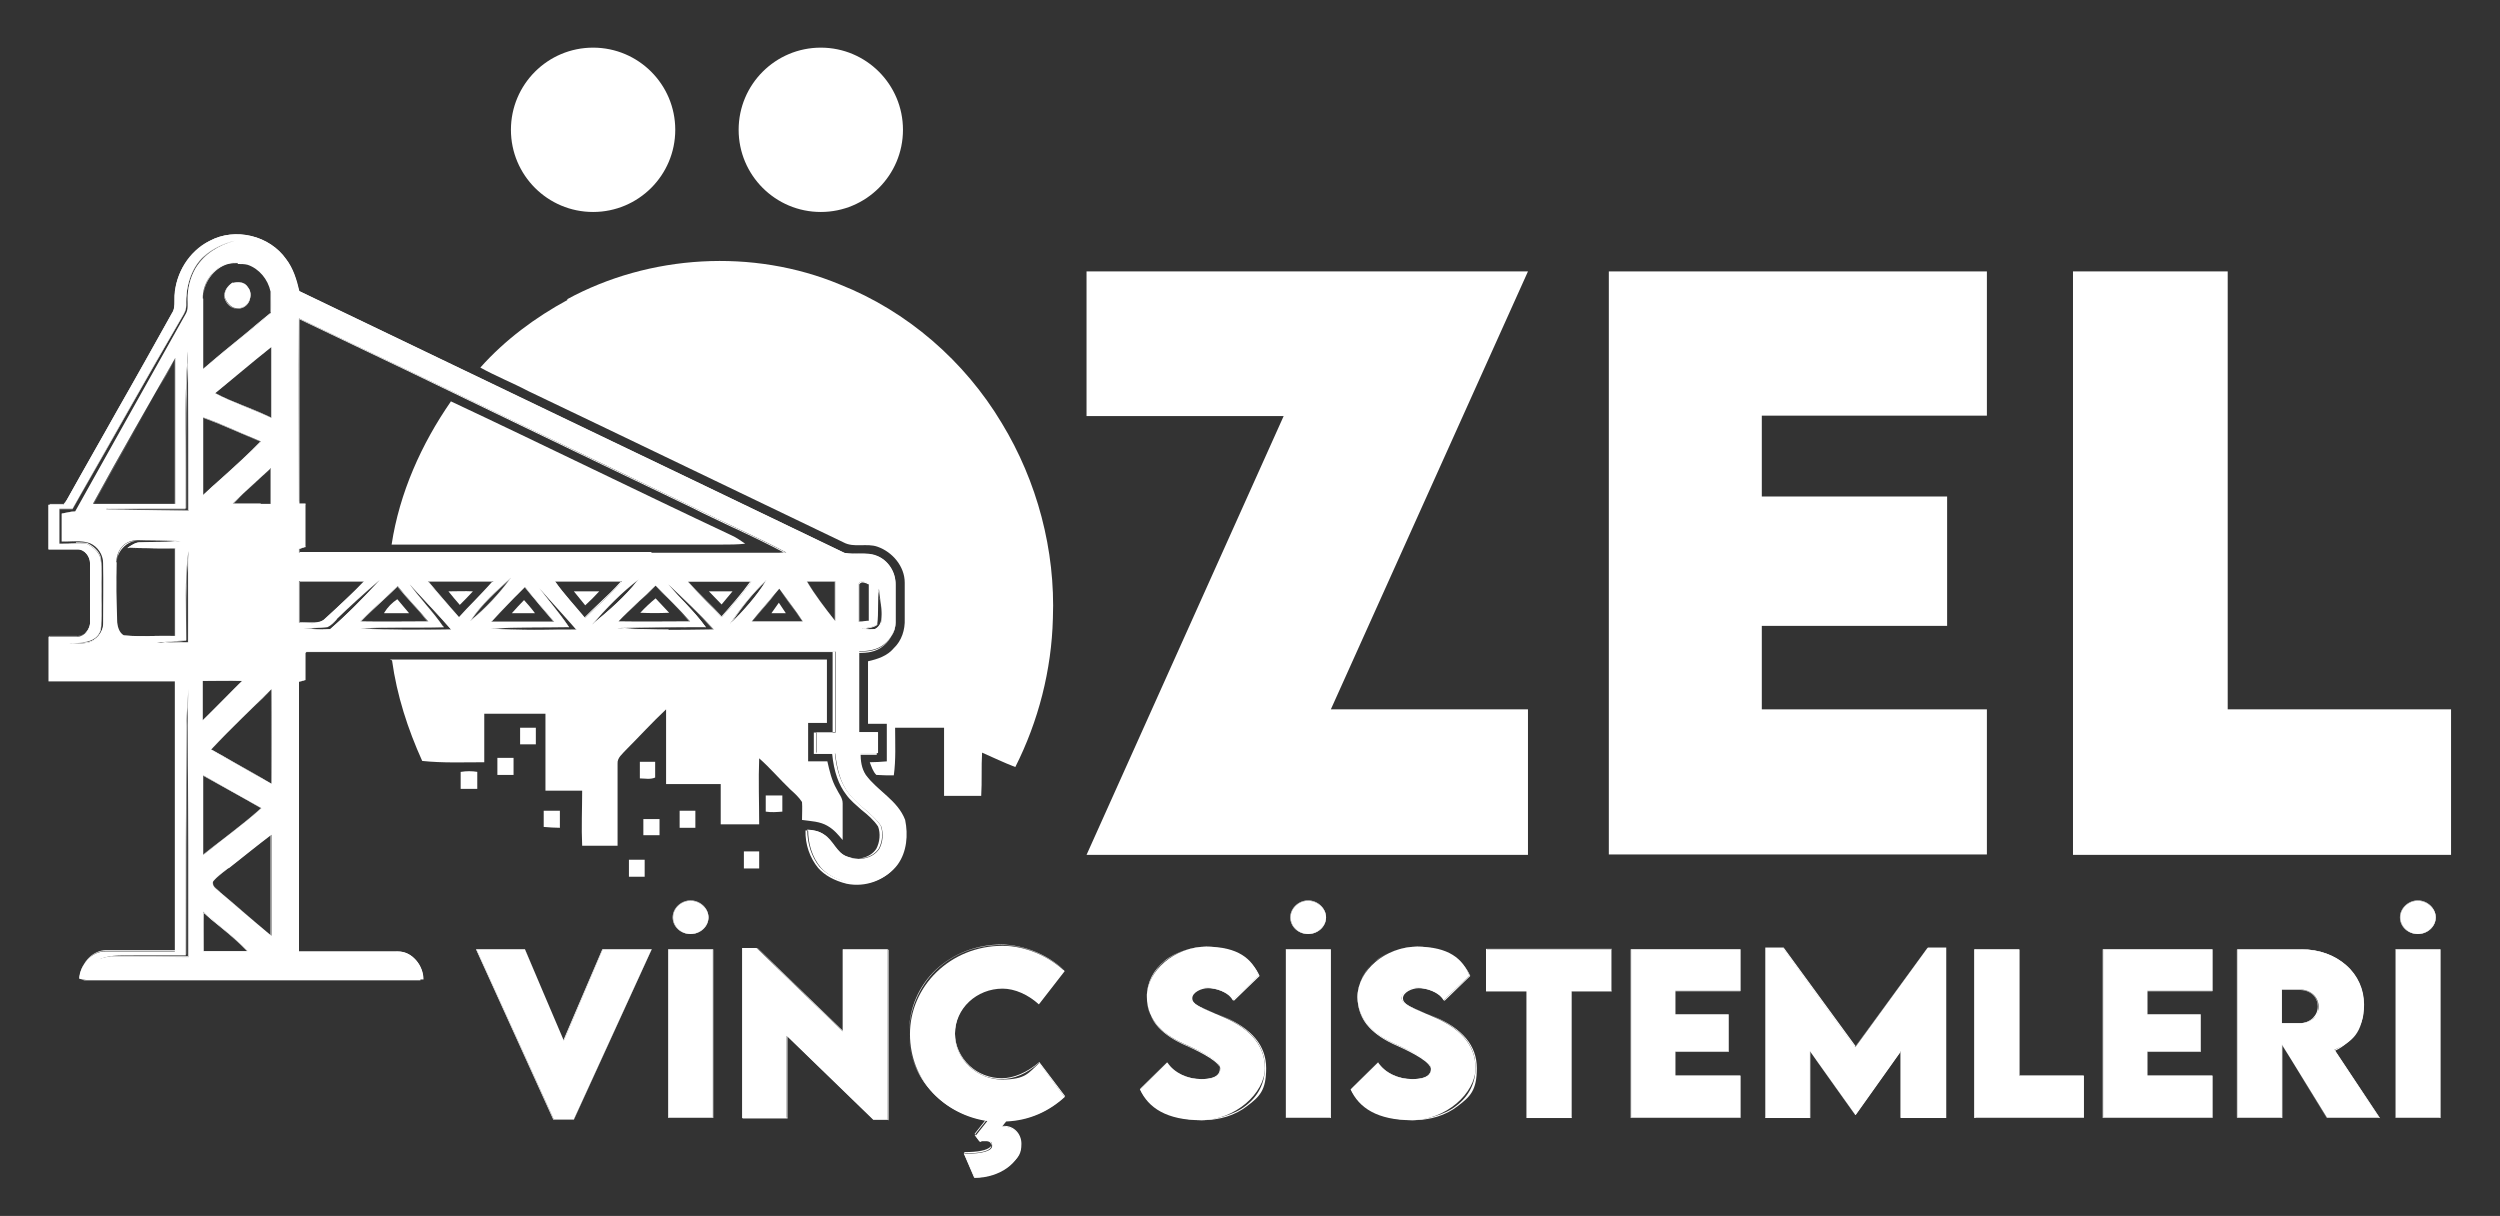
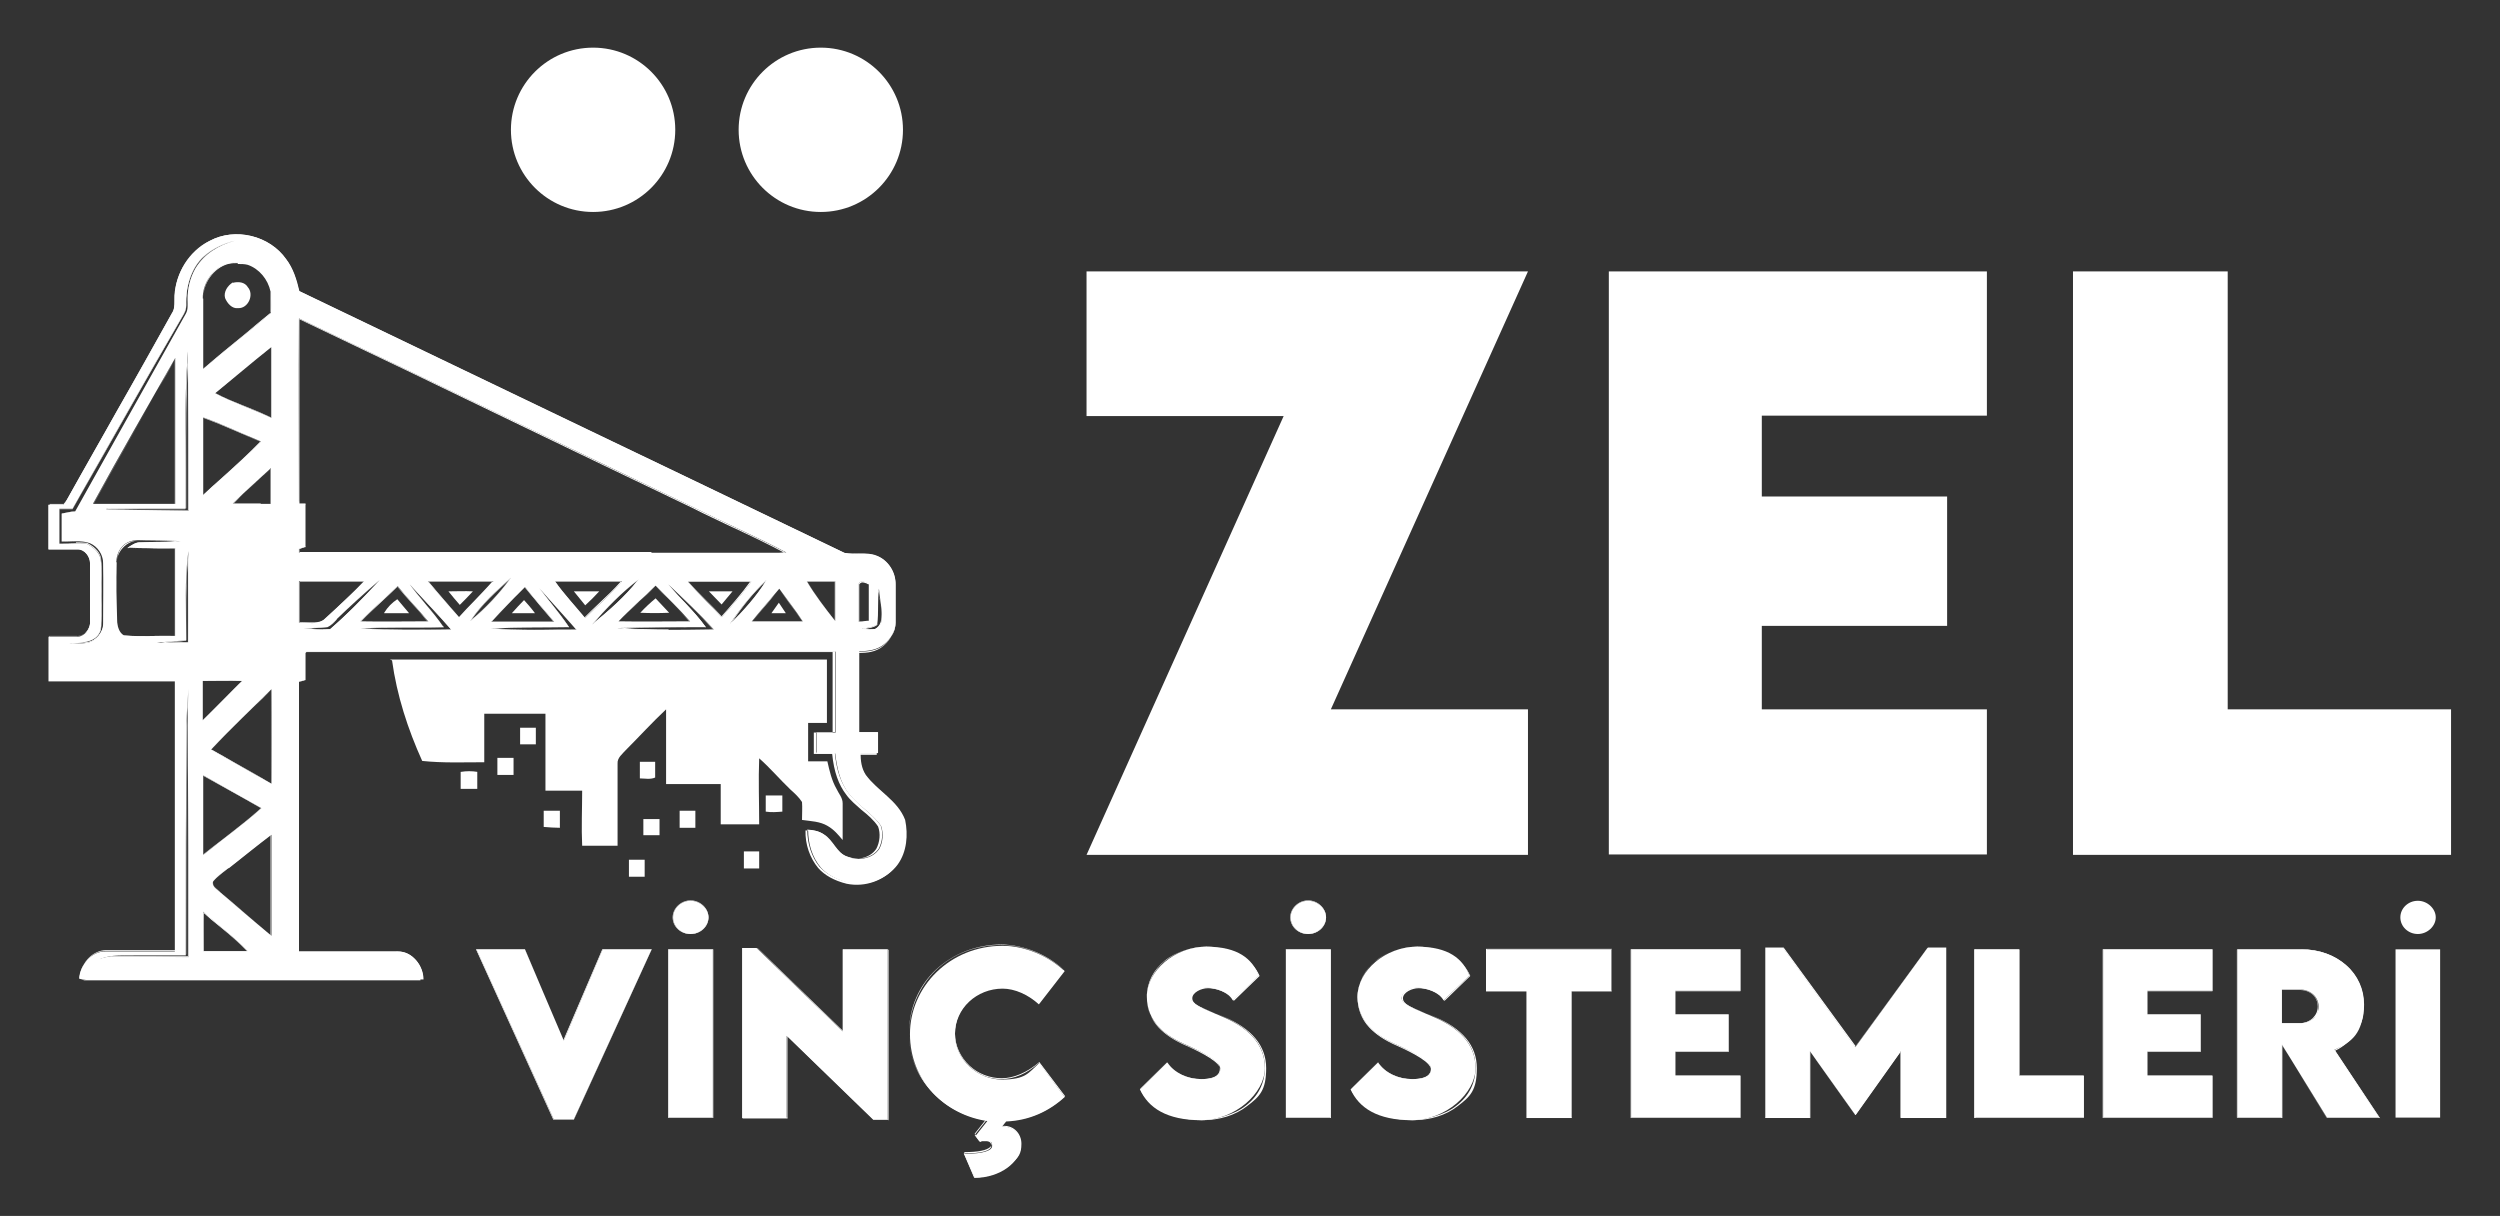
<svg xmlns="http://www.w3.org/2000/svg" version="1.1" viewBox="0 0 572 278.2">
  <rect x="0" y="0" width="572" height="278.2" fill="#333333" stroke="none" />
  <defs>
    <style>
      .cls-1 {
        fill: #fff;
      }
    </style>
  </defs>
  <g>
    <g id="Layer_1">
      <g>
        <g>
          <g>
            <path class="cls-1" d="M149.1,217.2l-17.8,38.9h-4.6l-17.7-38.9h11.1l8.9,20.9,8.9-20.9h11.2Z" />
            <path class="cls-1" d="M131.3,256.2h-4.7s-17.7-39-17.7-39h11.2s8.8,20.8,8.8,20.8l8.9-20.8h11.3,0c0,0-17.8,39-17.8,39ZM126.7,256.1h4.6l17.7-38.8h-11.1l-8.9,20.9h0c0-.1-8.9-20.9-8.9-20.9h-11l17.6,38.8Z" />
          </g>
          <g>
            <path class="cls-1" d="M152.9,217.2h10.2v38.5h-10.2v-38.5ZM154,209.9c0-2.1,1.8-3.8,4-3.8s4.1,1.8,4.1,3.8-1.9,3.8-4.1,3.8-4-1.7-4-3.8Z" />
            <path class="cls-1" d="M163.2,255.8h-10.3v-38.6h10.3v38.6ZM153,255.7h10.1v-38.4h-10.1v38.4ZM158,213.7c-2.3,0-4.1-1.7-4.1-3.8s1.9-3.9,4.1-3.9,4.1,1.8,4.1,3.9-1.8,3.8-4.1,3.8ZM158,206.1c-2.2,0-4,1.7-4,3.8s1.8,3.7,4,3.7,4-1.7,4-3.7-1.8-3.8-4-3.8Z" />
          </g>
          <g>
            <path class="cls-1" d="M203.1,217.2v39h-3.3l-19.8-19.2v18.8h-10.2v-38.9h3.3l19.7,19.1v-18.8h10.3Z" />
            <path class="cls-1" d="M203.2,256.2h-3.3s-19.7-19.1-19.7-19.1v18.8h-10.3v-39h3.4s19.7,19.1,19.7,19.1v-18.7h10.3v39.1ZM199.9,256.1h3.2v-38.9h-10.2v18.9h0c0,0-19.7-19.2-19.7-19.2h-3.2v38.8h10.1v-18.9h0c0,0,19.8,19.3,19.8,19.3Z" />
          </g>
          <g>
            <path class="cls-1" d="M230.2,256.6l-1,1.2c.2,0,.4,0,.6,0,2.2,0,3.8,1.8,3.8,4.1,0,4-4.8,7.6-10.6,7.6l-2.4-5.5c4.6,0,6.4-.8,6.4-1.8s-.2-1.1-1.5-1.1-.7,0-1.2.2l-1.1-1.4,2.7-3.4c-9.5-1.4-17.7-9-17.7-19.9s9.2-20.2,21.2-20.2c5,0,10.3,2.2,14.2,5.8l-5.9,7.6c-2.4-2.2-5.5-3.6-8.3-3.6-5.9,0-10.9,4.5-10.9,10.4s5.2,10.4,10.7,10.4,6.1-1.5,8.6-3.8l5.8,7.8c-3.5,3.2-8,5.4-13.5,5.6Z" />
            <path class="cls-1" d="M223.1,269.5h-.2s-2.4-5.6-2.4-5.6h0c0,0,.1,0,.2,0,3.9,0,5.3-.6,5.8-1.1.2-.2.3-.4.3-.7s-.1-1.1-1.5-1.1-.7,0-1.2.2h0s0,0,0,0l-1.1-1.5h0s2.7-3.4,2.7-3.4c-4.8-.7-9.2-3-12.4-6.4-3.5-3.7-5.3-8.3-5.3-13.5s2.2-10.6,6.1-14.4c4-3.8,9.3-5.8,15.1-5.8,5,0,10.3,2.3,14.3,5.8h0s0,0,0,0l-5.9,7.6h0c-2.4-2.3-5.6-3.6-8.3-3.6s-5.6,1.1-7.6,3c-2.1,1.9-3.2,4.6-3.2,7.4s1.2,5.4,3.3,7.4c2,1.9,4.7,2.9,7.4,2.9s5.8-1.3,8.6-3.7h0s5.9,7.8,5.9,7.8h0c-3.8,3.5-8.5,5.5-13.5,5.7l-.9,1.1c0,0,.1,0,.2,0,0,0,.2,0,.3,0,2.2,0,3.9,1.8,3.9,4.1s-.7,3.1-2.1,4.4c-2,2-5.2,3.2-8.4,3.2ZM223,269.4h0c3.2,0,6.4-1.2,8.4-3.2,1.3-1.3,2-2.8,2-4.4,0-2.3-1.7-4-3.8-4s-.2,0-.3,0c0,0-.2,0-.3,0h0l1.1-1.3h0c5-.2,9.6-2.2,13.4-5.6l-5.8-7.7c-2.8,2.5-5.7,3.7-8.6,3.7s-5.4-1.1-7.4-3c-2.1-2-3.3-4.6-3.3-7.5s1.1-5.5,3.2-7.5c2.1-1.9,4.8-3,7.7-3s5.9,1.3,8.3,3.5l5.8-7.5c-3.9-3.6-9.2-5.7-14.2-5.8-5.8,0-11.1,2.1-15.1,5.8-3.9,3.7-6.1,8.8-6.1,14.3s1.8,9.8,5.3,13.4c3.2,3.4,7.6,5.7,12.4,6.4h0s0,0,0,0l-2.7,3.4,1.1,1.4c.4-.1.8-.2,1.2-.2,1.4,0,1.6.9,1.6,1.1s-.1.5-.3.7c-.8.8-2.8,1.2-5.9,1.2s0,0-.1,0l2.3,5.4Z" />
          </g>
          <g>
            <path class="cls-1" d="M260.9,249.2l6.2-6.1c1.6,2.4,4.6,3.8,7.8,3.8s4.3-.8,4.3-2.4-3.9-3.7-7.7-5.4c-4.9-2.1-9.1-5.3-9.1-11.1s6.3-11.4,13.6-11.4,10.5,2.8,12,6.6l-5.9,5.7c-1.1-2-4.1-2.9-6-2.9s-3.6,1.1-3.6,2.4,2.7,2.3,6.9,4.1c6,2.5,10,6.2,10,11.9s-6.8,11.9-14.6,11.9-12.1-2.8-14-7.1Z" />
            <path class="cls-1" d="M275,256.3c-3.1,0-6.1-.7-8.7-1.9-2.6-1.3-4.4-3.1-5.4-5.1h0s0,0,0,0l6.2-6.1h0c1.6,2.4,4.6,3.8,7.8,3.8s4.3-.7,4.3-2.3-3.9-3.7-7.7-5.4c-2.8-1.2-4.9-2.6-6.4-4.2-1.8-1.9-2.7-4.3-2.7-7s1.5-6.1,4.1-8.2c2.6-2.1,6-3.2,9.6-3.2s5.5.6,7.7,1.9c2.1,1.2,3.6,2.8,4.4,4.7h0s0,0,0,0l-5.9,5.7h0c-1.2-2.2-4.3-2.9-5.9-2.9s-3.6,1-3.6,2.3,1.7,2,4.4,3.1c.7.3,1.6.6,2.5,1,6.8,2.8,10,6.8,10,11.9s-1.5,6.5-4.4,8.7c-2.7,2.1-6.3,3.2-10.2,3.2ZM261,249.2c.9,2,2.8,3.8,5.3,5.1,2.5,1.3,5.5,1.9,8.6,1.9s7.5-1.1,10.1-3.2c2.9-2.2,4.4-5.2,4.4-8.7,0-5.2-3.3-9-10-11.9-.9-.4-1.7-.7-2.5-1-2.8-1.1-4.5-1.7-4.5-3.1s1.6-2.4,3.7-2.4,4.7.8,6,2.9l5.8-5.6c-.8-1.9-2.2-3.5-4.3-4.7-2.2-1.2-4.8-1.9-7.6-1.9s-7,1.1-9.5,3.2c-2.6,2.1-4.1,5-4.1,8.2s.9,5,2.7,6.9c1.5,1.6,3.5,3,6.3,4.2,3.8,1.7,7.7,3.4,7.7,5.4s-2.3,2.4-4.3,2.4c-3.2,0-6.2-1.4-7.8-3.8l-6.1,6Z" />
          </g>
          <g>
            <path class="cls-1" d="M294.2,217.2h10.2v38.5h-10.2v-38.5ZM295.3,209.9c0-2.1,1.8-3.8,4-3.8s4.1,1.8,4.1,3.8-1.9,3.8-4.1,3.8-4-1.7-4-3.8Z" />
            <path class="cls-1" d="M304.5,255.8h-10.3v-38.6h10.3v38.6ZM294.2,255.7h10.1v-38.4h-10.1v38.4ZM299.3,213.7c-2.3,0-4.1-1.7-4.1-3.8s1.9-3.9,4.1-3.9,4.1,1.8,4.1,3.9-1.8,3.8-4.1,3.8ZM299.3,206.1c-2.2,0-4,1.7-4,3.8s1.8,3.7,4,3.7,4-1.7,4-3.7-1.8-3.8-4-3.8Z" />
          </g>
          <g>
            <path class="cls-1" d="M309.1,249.2l6.2-6.1c1.6,2.4,4.6,3.8,7.8,3.8s4.3-.8,4.3-2.4-3.9-3.7-7.7-5.4c-4.9-2.1-9.1-5.3-9.1-11.1s6.3-11.4,13.6-11.4,10.5,2.8,12,6.6l-5.9,5.7c-1.1-2-4.1-2.9-6-2.9s-3.6,1.1-3.6,2.4,2.7,2.3,6.9,4.1c6,2.5,10,6.2,10,11.9s-6.8,11.9-14.6,11.9-12.1-2.8-14-7.1Z" />
            <path class="cls-1" d="M323.2,256.3c-3.1,0-6.1-.7-8.7-1.9-2.6-1.3-4.4-3.1-5.4-5.1h0s0,0,0,0l6.2-6.1h0c1.6,2.4,4.6,3.8,7.8,3.8s4.3-.7,4.3-2.3-3.9-3.7-7.7-5.4c-2.8-1.2-4.9-2.6-6.4-4.2-1.8-1.9-2.7-4.3-2.7-7s1.5-6.1,4.1-8.2c2.6-2.1,6-3.2,9.6-3.2s5.5.6,7.7,1.9c2.1,1.2,3.6,2.8,4.4,4.7h0s0,0,0,0l-5.9,5.7h0c-1.2-2.2-4.3-2.9-5.9-2.9s-3.6,1-3.6,2.3,1.7,2,4.4,3.1c.7.3,1.6.6,2.5,1,6.8,2.8,10,6.8,10,11.9s-1.5,6.5-4.4,8.7c-2.7,2.1-6.3,3.2-10.2,3.2ZM309.2,249.2c.9,2,2.8,3.8,5.3,5.1,2.5,1.3,5.5,1.9,8.6,1.9s7.5-1.1,10.1-3.2c2.9-2.2,4.4-5.2,4.4-8.7,0-5.2-3.3-9-10-11.9-.9-.4-1.7-.7-2.5-1-2.8-1.1-4.4-1.7-4.4-3.1s1.6-2.4,3.7-2.4,4.7.8,6,2.9l5.8-5.6c-.8-1.9-2.2-3.5-4.3-4.7-2.2-1.2-4.8-1.9-7.6-1.9s-7,1.1-9.5,3.2c-2.6,2.1-4.1,5-4.1,8.2s.9,5,2.7,6.9c1.5,1.6,3.5,3,6.3,4.2,3.8,1.7,7.7,3.4,7.7,5.4s-2.3,2.4-4.3,2.4c-3.2,0-6.2-1.4-7.8-3.8l-6.1,6Z" />
          </g>
          <g>
            <path class="cls-1" d="M368.8,226.8h-9.2v29h-10.3v-29h-9.3v-9.6h28.7v9.6Z" />
            <path class="cls-1" d="M359.6,255.8h-10.3v-29h-9.3v-9.7h28.8v9.7h-9.2v29ZM349.4,255.7h10.2v-29h9.2v-9.5h-28.6v9.5h9.3v29Z" />
          </g>
          <g>
            <path class="cls-1" d="M383.3,226.7v5.4h12.2v8.5h-12.2v5.5h14.9v9.6h-25v-38.5h25v9.5h-14.9Z" />
            <path class="cls-1" d="M398.2,255.8h-25.1v-38.6h25.1v9.6h-14.9v5.3h12.2v8.6h-12.2v5.4h14.9v9.7ZM373.2,255.7h24.9v-9.5h-14.9v-5.6h12.2v-8.4h-12.2v-5.5h14.9v-9.4h-24.9v38.4Z" />
          </g>
          <g>
            <path class="cls-1" d="M445.1,216.9v38.9h-10.2v-15.3l-10.4,14.6h0l-10.4-14.6v15.3h-10.2v-38.9h4.1l16.5,22.7,16.5-22.7h4.1Z" />
            <path class="cls-1" d="M445.2,255.8h-10.3v-15.2l-10.3,14.5h-.1s-10.3-14.5-10.3-14.5v15.2h-10.3v-39h4.2s16.5,22.6,16.5,22.6l16.5-22.6h4.2v39ZM434.9,255.7h10.1v-38.8h-4l-16.6,22.7h0c0,0-16.5-22.7-16.5-22.7h-4v38.8h10.1v-15.4h0c0,.1,10.4,14.7,10.4,14.7h0l10.4-14.7v15.4Z" />
          </g>
          <g>
            <path class="cls-1" d="M476.8,246.1v9.6h-25v-38.5h10.2v28.9h14.7Z" />
            <path class="cls-1" d="M476.8,255.8h-25.1v-38.6h10.3v28.9h14.7v9.7ZM451.9,255.7h24.9v-9.5h-14.7v-28.9h-10.1v38.4Z" />
          </g>
          <g>
            <path class="cls-1" d="M491.3,226.7v5.4h12.2v8.5h-12.2v5.5h14.9v9.6h-25v-38.5h25v9.5h-14.9Z" />
            <path class="cls-1" d="M506.2,255.8h-25.1v-38.6h25.1v9.6h-14.9v5.3h12.2v8.6h-12.2v5.4h14.9v9.7ZM481.2,255.7h24.9v-9.5h-14.9v-5.6h12.2v-8.4h-12.2v-5.5h14.9v-9.4h-24.9v38.4Z" />
          </g>
          <g>
            <path class="cls-1" d="M532.4,255.7l-10.3-16.7v16.7h-10.2v-38.5s14.6,0,14.6,0c8.3,0,14.3,5.6,14.3,12.5s-2.9,8.8-6.7,10.5l10.3,15.5h-12ZM522.1,234.1h4.2c2.2,0,4.2-1.5,4.2-3.8s-2-3.9-4.2-3.9h-4.2v7.7Z" />
            <path class="cls-1" d="M544.5,255.8h-12.1s-10.2-16.6-10.2-16.6v16.6h-10.3s0-38.6,0-38.6h14.7c4,0,7.6,1.3,10.3,3.7,2.6,2.3,4,5.5,4,8.9s-.7,4.5-1.9,6.5c-1.2,1.8-2.8,3.2-4.7,4.1l10.3,15.5ZM532.4,255.7h11.9l-10.3-15.4h0c1.9-.9,3.5-2.3,4.7-4.1,1.2-1.9,1.9-4.1,1.9-6.4,0-3.4-1.4-6.5-4-8.8-2.6-2.4-6.3-3.7-10.2-3.7h-14.6v38.4h10.2v-16.9h0c0,.1,10.3,16.9,10.3,16.9ZM526.3,234.2h-4.3v-7.8h4.2c2,0,4.2,1.4,4.2,3.9s-.4,2-1.1,2.7c-.8.8-1.9,1.2-3,1.2ZM522.1,234.1h4.1s0,0,0,0c1.1,0,2.2-.4,3-1.2.7-.7,1.1-1.6,1.1-2.6,0-2.5-2.1-3.8-4.1-3.8h-4.1v7.6Z" />
          </g>
          <g>
            <path class="cls-1" d="M548.1,217.2h10.2v38.5h-10.2v-38.5ZM549.2,209.9c0-2.1,1.8-3.8,4-3.8s4.1,1.8,4.1,3.8-1.9,3.8-4.1,3.8-4-1.7-4-3.8Z" />
-             <path class="cls-1" d="M558.4,255.8h-10.3v-38.6h10.3v38.6ZM548.1,255.7h10.1v-38.4h-10.1v38.4ZM553.2,213.7c-2.3,0-4.1-1.7-4.1-3.8s1.9-3.9,4.1-3.9,4.1,1.8,4.1,3.9-1.8,3.8-4.1,3.8ZM553.2,206.1c-2.2,0-4,1.7-4,3.8s1.8,3.7,4,3.7,4-1.7,4-3.7-1.8-3.8-4-3.8Z" />
          </g>
        </g>
        <g>
          <path class="cls-1" d="M293.7,95.2h-45.1v-33.1h101l-45.1,100.2h45.1v33.3h-101l45.1-100.4Z" />
          <path class="cls-1" d="M403.1,95v18.6h42.4v29.6h-42.4v19.1h51.5v33.2h-86.5V62.1h86.5v33h-51.5Z" />
          <path class="cls-1" d="M560.8,162.3v33.3h-86.5V62.1h35.4v100.2h51.1Z" />
        </g>
        <g>
          <g>
            <path class="cls-1" d="M48,55.1c5.8-3.1,13.7-1.2,17.5,4.2,1.6,2.1,2.4,4.7,3,7.3,41.6,20,83.2,39.9,124.7,59.9,2.4.5,5-.3,7.3.6,2.7,1,4.5,3.8,4.4,6.6,0,2.9,0,5.8,0,8.7,0,2-1.1,3.8-2.6,5-1.6,1.3-3.7,1.6-5.7,1.6,0,6.2,0,12.3,0,18.5,1.4,0,2.9,0,4.3,0,0,1.6,0,3.2,0,4.8-1.3,0-2.7,0-4,0,0,1.7.2,3.5,1.2,5,2.7,3.7,7.3,5.8,9,10.3.7,3.4.4,7.3-1.7,10.2-2.5,3.4-7.1,5-11.2,4.2-2.4-.6-4.8-1.7-6.4-3.5-2-2.4-2.9-5.5-2.9-8.6,1.3,0,2.5.3,3.6,1,2.2,1.3,2.9,4.2,5.3,5.1,2.5,1,5.8.6,7.4-1.8.8-1.5,1-3.5.4-5.2-2-2.9-5.2-4.6-7.3-7.3-2.1-2.6-2.8-6-3.2-9.3-1.4,0-2.8,0-4.2,0,0-1.6,0-3.2,0-4.8,1.4,0,2.9,0,4.3,0,0-6.2,0-12.3,0-18.5-40.3,0-80.7,0-121,0l-.3.3c0,2.1,0,4.2,0,6.2-.5.1-1,.3-1.5.4,0,20.6,0,41.1,0,61.7,7.5,0,15.1,0,22.6,0,3.3,0,5.9,3.2,5.9,6.4-25.2,0-50.4,0-75.6,0-1,0-2.2.2-3.2-.2.2-3.1,2.8-6.3,6.1-6.2,5.3,0,10.6,0,15.8,0,0-20.6,0-41.2,0-61.8-9.6,0-19.3,0-28.9,0,0-3.4,0-6.8,0-10.2,2.1,0,4.1,0,6.2,0,1.9.2,3.5-1.8,3.3-3.6,0-4.4,0-8.8,0-13.2,0-1.5-1.2-3.2-2.8-3.2-2.2,0-4.5,0-6.7,0,0-3.4,0-6.8,0-10.2,1.1,0,2.2,0,3.3,0,.5-.4.8-1,1.1-1.5,7.9-14.1,16-28.2,23.9-42.4.8-1.2.5-2.7.6-4.1.3-5.1,3.2-10,7.8-12.3ZM46.7,58.6c-3.1,2.8-4.2,7.2-4.1,11.2,0,.7-.2,1.4-.6,2.1-8.6,14.7-16.9,29.6-25.4,44.5-1,0-2,0-3,0,0,2.7,0,5.3,0,8,2.1,0,4.2-.2,6.2,0,1.4.7,2.8,1.8,3.2,3.4.4,2.5.1,5,.2,7.5-.1,3,.3,6-.2,8.9-1,3-4.6,2.8-7.1,3.1,1.3,0,2.6,0,3.9-.2,2.1-.3,3.8-2.3,3.8-4.5,0-4.6.1-9.1,0-13.7,0-2-1.2-3.8-3-4.6-2.1-.8-4.3-.3-6.5-.4,0-2.1,0-4.2,0-6.4,1-.2,2-.4,3.1-.5,8.4-15.1,16.9-30.1,25.3-45.2.6-1,.4-2.2.4-3.3,0-2.5.6-5,1.8-7.1,2-3.3,5.4-5.4,9-6.3-2.6.6-5.2,1.8-7.2,3.7ZM46.5,68.3c0,5.4,0,10.8,0,16.1,5.1-4.4,10.4-8.5,15.5-12.8,0-1.7.1-3.4,0-5.1-.6-2.8-2.6-5.2-5.3-6.2-1.5-.3-3.1-.3-4.6,0-3.4,1-5.8,4.5-5.7,8ZM68.4,72.9c-.1,13.9,0,27.9,0,41.8l.2.6c.3,0,1,0,1.3,0,0,3.3,0,6.5,0,9.8-.5.2-1,.3-1.5.5,0,.2,0,.7,0,.9,36.3,0,72.6,0,108.9,0,.9,0,1.8,0,2.6-.1-7-3.7-14.2-6.8-21.2-10.3-30.1-14.4-60.1-28.9-90.2-43.2ZM49.1,89.9c4.2,2.2,8.7,3.7,13,5.7,0-5.4,0-10.8,0-16.2-4.4,3.5-8.6,7.1-12.9,10.6ZM42.5,116.3c-6,0-12,0-18.1.1,0,0,0,.2,0,.2,6.2.1,12.5.2,18.7.3,0-12.2,0-24.4-.1-36.5-.9,11.9-.5,23.9-.6,35.9ZM21.3,115.3c6.3,0,12.5,0,18.8,0,0-11.1,0-22.2,0-33.4-6.3,11.1-12.7,22.1-18.8,33.3ZM46.5,95.5c0,5.9,0,11.9,0,17.8,4.4-4.1,9-8,13.2-12.3-4.4-1.8-8.7-3.9-13.2-5.5ZM53.3,115.3c2.9,0,5.8,0,8.7,0,0-2.7,0-5.5,0-8.2-2.9,2.7-5.9,5.3-8.7,8.1ZM26.7,128.7c-.2,4.4,0,8.8.1,13.2,0,1.2.4,2.9,1.6,3.5,3.9.3,7.8,0,11.7.1,0-6.7,0-13.4,0-20.1-3.6,0-7.3.1-10.9-.1.9-.5,1.7-1.2,2.8-1.2,3.1-.2,6.2,0,9.3-.3-3.3-.1-6.5-.2-9.8-.2s-4.8,2.5-4.9,5ZM42.5,146.5c-2.2.2-4.4.4-6.6.5,2.4.2,4.8-.1,7.2,0,.1-7-.1-13.9,0-20.9-.9,6.7-.5,13.5-.5,20.3ZM107.6,142.1c3.5-2.9,6.6-6.2,9.3-9.9-3.3,3-6.8,6.1-9.3,9.9ZM68.4,133c0,3.2,0,6.3,0,9.5,2-.2,4.5.7,6.1-1,3-2.8,6-5.5,8.8-8.5-5,0-9.9,0-14.9,0ZM77.1,141.7c-.7.7-1.3,1.4-2.2,1.8-1.8.2-3.6.2-5.4.2,2,.2,4,.5,6,.3,4.1-3.5,7.8-7.4,11.4-11.3-3.4,2.9-6.7,5.9-9.9,9ZM97.9,133c2.3,2.8,4.8,5.5,7.2,8.3,2.6-2.8,5.3-5.4,7.8-8.3-5,0-10,0-15,0ZM127,133c2.1,3,4.6,5.6,6.9,8.4,2.8-2.8,5.8-5.4,8.4-8.4-5.1,0-10.2,0-15.3,0ZM135.5,142.9c3.8-3.2,7.6-6.4,10.6-10.3-3.9,3-7.4,6.6-10.6,10.3ZM157.3,133c2.5,2.8,5.2,5.4,7.8,8.2,2.4-2.6,4.7-5.3,6.8-8.1-4.9,0-9.7,0-14.6,0ZM167,142.8c3.1-3.1,6.1-6.4,8.4-10.1-3.2,3-6,6.5-8.4,10.1ZM184.6,133c1.9,3.2,4.2,6.2,6.5,9.1,0-3,0-6,0-9.1-2.2,0-4.3,0-6.5,0ZM93.4,133.2c2.5,3.6,5.7,6.7,8.1,10.3-6.3.2-12.6-.1-18.9.3,6.9.4,13.8.3,20.6.2-3.2-3.7-6.6-7.2-9.9-10.8ZM196.5,133.5c0,2.9,0,5.9,0,8.8.8,0,1.5-.2,2.3-.2,0-2.9,0-5.8,0-8.6-.8-.2-1.7-.9-2.3,0ZM122.7,133.7c2.5,3.3,5.2,6.4,7.5,9.8-5.9.1-11.8,0-17.8.3,6.5.5,13,.3,19.5.3-3.1-3.5-6.2-6.9-9.3-10.4ZM152.9,133.7c2.8,3.3,6,6.2,8.6,9.8-6.8,0-13.5,0-20.3.2,7.3.6,14.7.4,22.1.3-3.3-3.6-6.8-6.9-10.4-10.3ZM82.4,142.2c5.2.1,10.4,0,15.6,0-2.3-2.8-4.8-5.3-7-8.1-2.8,2.7-5.8,5.3-8.6,8.1ZM141.5,142.2c5.5.1,10.9,0,16.4,0-2.5-2.9-5.2-5.4-7.9-8.2-2.8,2.8-5.8,5.3-8.5,8.2ZM112.4,142.3c4.8,0,9.6,0,14.4,0-2.2-2.7-4.6-5.3-6.7-8-2.6,2.7-5.2,5.2-7.7,8ZM200.8,142.8c-1,.8-2.4.8-3.6,1.1,1,0,2.1.2,3.1,0,.8-.4,1.4-1.2,1.4-2.1.2-2.4-.4-4.7-.6-7.1-.4,2.7,0,5.4-.4,8.1ZM172,142.2c3.9,0,7.8,0,11.7,0-1.7-2.6-3.6-5-5.4-7.5-2.1,2.5-4.3,5-6.3,7.5ZM46.4,155.7c0,3,0,6.1,0,9.1,3-3,6-6,9-9-3-.1-6,0-9.1,0ZM42.7,166.3c-.2,17.4-.2,34.9-.2,52.3-3.8,0-7.6,0-11.4,0-2.8.1-5.7-.3-8.3.9,1.1-.3,2.3-.6,3.4-.6,5.6,0,11.3,0,16.9.1,0-8.2,0-16.4,0-24.6,0-12.7-.3-25.4,0-38,0,3.3-.5,6.5-.4,9.8ZM48.3,171.5c4.6,2.6,9.2,5.2,13.8,7.8,0-7.2.1-14.4,0-21.6-4.6,4.6-9.3,9-13.7,13.7ZM46.5,177.4c0,6.1,0,12.1,0,18.2,4.4-3.6,9.1-6.9,13.3-10.7-4.4-2.5-8.9-5-13.3-7.5ZM52.3,198.6c-1.2.9-2.5,1.8-3.5,3-.5,1.1.8,1.8,1.5,2.5,3.9,3.3,7.8,6.7,11.8,10,0-7.7,0-15.4,0-23.1-3.3,2.5-6.5,5.1-9.8,7.7ZM46.5,208.6c-.1,3,0,6,0,9,3.4,0,6.7,0,10.1,0-3.1-3.3-6.8-5.9-10.1-9Z" />
            <path class="cls-1" d="M19.8,224.1c-.5,0-1.1,0-1.6-.3h0s0,0,0,0c.1-1.6.8-3.2,1.9-4.3,1.1-1.2,2.5-1.9,4-1.9s.1,0,.2,0c4.7,0,10.2,0,15.8,0,0-12.1,0-24.4,0-36.3,0-8.4,0-17,0-25.5-9.6,0-19.2,0-28.9,0h0c0-1,0-1.9,0-2.8,0-2.4,0-4.9,0-7.4h0s0,0,0,0c.4,0,.9,0,1.3,0,1.6,0,3.3,0,4.9,0,.8,0,1.6-.2,2.2-.9.7-.7,1.1-1.7,1-2.7,0-1.2,0-2.5,0-3.7,0-3.1,0-6.4,0-9.5,0-1.5-1.2-3.1-2.8-3.1-1.6,0-3.2,0-4.8,0-.6,0-1.3,0-1.9,0h0c0-1.9,0-3.9,0-5.7,0-1.5,0-3,0-4.5h0s0,0,0,0c.3,0,.6,0,.8,0,.8,0,1.7,0,2.5,0,.4-.4.8-.9,1.1-1.5,3.7-6.7,7.6-13.4,11.2-19.9,4.2-7.3,8.4-14.9,12.6-22.4.6-.8.6-1.9.6-2.8,0-.4,0-.8,0-1.2.3-5.2,3.3-10,7.8-12.3,2.8-1.5,6.2-1.9,9.5-1.1,3.3.8,6.2,2.7,8,5.3,1.7,2.2,2.4,4.8,3,7.3,23,11.1,46.4,22.3,69.1,33.1,18.2,8.7,37.1,17.8,55.7,26.7,1,.2,2.1.2,3.1.2,1.4,0,2.8,0,4.1.5,2.6.9,4.5,3.7,4.5,6.7v1.1c0,2.5,0,5.1,0,7.6,0,2.4-1.6,4.2-2.6,5-1.6,1.4-3.8,1.6-5.4,1.6s-.2,0-.3,0c0,2,0,4.1,0,6.1,0,4,0,8.2,0,12.3.9,0,1.9,0,2.8,0,.5,0,1,0,1.4,0h0c0,.4,0,.7,0,1,0,1.3,0,2.6,0,3.9h0s0,0,0,0c-1.3,0-2.7,0-4,0,0,1.7.2,3.5,1.2,4.9,1.1,1.5,2.5,2.7,3.8,3.9,2,1.8,4.1,3.7,5.1,6.3.8,3.9.2,7.6-1.7,10.2-2.4,3.4-7,5.1-11.3,4.2-2.8-.7-5-1.9-6.5-3.6-1.9-2.3-3-5.4-2.9-8.6h0s0,0,0,0c1.2,0,2.5.3,3.6,1,1,.6,1.7,1.5,2.4,2.4.8,1.1,1.6,2.2,2.9,2.6,2.4.9,5.7.6,7.3-1.8.8-1.5,1-3.5.4-5.1-1-1.5-2.4-2.7-3.8-3.8-1.2-1.1-2.5-2.1-3.5-3.5-1.7-2.2-2.8-5.2-3.2-9.3h-1c-1,0-2.1,0-3.2,0h0c0-1.5,0-3,0-4.5v-.4h0c1.4,0,2.9,0,4.3,0,0-4.2,0-8.5,0-12.6,0-1.9,0-3.9,0-5.8-16.1,0-32.5,0-48.4,0-23.8,0-48.4,0-72.6,0l-.2.3c0,1.8,0,3.6,0,5.3,0,.3,0,.6,0,.9h0s-.3.1-.3.1c-.4.1-.8.2-1.2.4,0,9.2,0,18.6,0,27.6,0,11.1,0,22.7,0,34,2.6,0,5.3,0,7.9,0,4.8,0,9.8,0,14.6,0,0,0,0,0,.1,0,1.3,0,2.6.5,3.7,1.6,1.3,1.3,2.1,3.1,2.1,4.9h0s0,0,0,0c-13,0-26.1,0-38.9,0-12,0-24.5,0-36.7,0-.3,0-.7,0-1,0-.2,0-.4,0-.6,0ZM18.2,223.7c.7.3,1.4.2,2.1.2.3,0,.7,0,1,0,12.2,0,24.7,0,36.7,0,12.7,0,25.9,0,38.8,0,0-1.7-.8-3.5-2.1-4.7-1-1-2.3-1.5-3.6-1.5s0,0-.1,0c-4.9,0-9.8,0-14.6,0-2.7,0-5.3,0-8,0h0c0-11.4,0-22.9,0-34.1,0-9.1,0-18.4,0-27.6h0s0,0,0,0c.4-.1.8-.2,1.2-.4h.2c0-.4,0-.7,0-1,0-1.7,0-3.6,0-5.3h0s0,0,0,0l.3-.3h0c24.2,0,48.8,0,72.6,0,15.9,0,32.3,0,48.4,0h0c0,2,0,4,0,5.9,0,4.1,0,8.4,0,12.6h0s0,0,0,0c-1.4,0-2.9,0-4.3,0v.3c0,1.4,0,2.9,0,4.4,1,0,2.1,0,3.1,0h1.1s0,0,0,0c.4,4.1,1.4,7,3.2,9.3,1,1.3,2.3,2.4,3.5,3.5,1.4,1.2,2.8,2.4,3.8,3.9h0c.6,1.6.4,3.6-.4,5.2-.7,1.1-1.9,1.9-3.4,2.2-1.3.3-2.8.1-4.1-.4-1.3-.5-2.2-1.6-3-2.7-.7-.9-1.4-1.8-2.3-2.4-1.1-.7-2.4-.9-3.6-1,0,3.2,1,6.3,2.8,8.5,1.5,1.6,3.6,2.8,6.4,3.5,4.3.8,8.8-.9,11.2-4.2,1.9-2.6,2.5-6.3,1.7-10.1-1-2.6-3.1-4.5-5.1-6.3-1.4-1.2-2.8-2.5-3.8-3.9-1-1.5-1.2-3.3-1.2-5h0s0,0,0,0c1.3,0,2.7,0,4,0,0-1.3,0-2.6,0-3.8,0-.3,0-.6,0-.9-1,0-1.9,0-2.8,0-.5,0-1,0-1.4,0h0c0-4.1,0-8.3,0-12.3,0-2.1,0-4.1,0-6.2h0s0,0,0,0c.1,0,.2,0,.4,0,1.6,0,3.8-.2,5.4-1.6,1-.9,2.6-2.6,2.6-5,0-2.5,0-5.1,0-7.6v-1.1c0-2.9-1.8-5.7-4.4-6.6-1.3-.5-2.7-.5-4.1-.5-1,0-2.1,0-3.2-.2-18.6-8.9-37.4-18-55.7-26.7-22.6-10.9-46.1-22.1-69.1-33.2h0s0,0,0,0c-.6-2.5-1.3-5.1-3-7.3-1.8-2.6-4.6-4.5-7.9-5.3-3.3-.8-6.7-.4-9.5,1.1h0c-4.5,2.3-7.5,7.1-7.8,12.3,0,.4,0,.8,0,1.2,0,1,0,2-.6,2.9-4.2,7.5-8.5,15.1-12.6,22.4-3.7,6.5-7.5,13.3-11.2,19.9-.3.5-.7,1.1-1.1,1.5h0s0,0,0,0c-.8,0-1.7,0-2.5,0-.3,0-.5,0-.8,0,0,1.5,0,3,0,4.5,0,1.9,0,3.8,0,5.6.6,0,1.3,0,1.9,0,1.6,0,3.2,0,4.8,0,1.6,0,2.8,1.7,2.8,3.2,0,3.2,0,6.4,0,9.5,0,1.2,0,2.5,0,3.7,0,1-.3,2-1.1,2.8-.6.6-1.5,1-2.3.9-1.6,0-3.3,0-4.9,0-.4,0-.8,0-1.3,0,0,2.4,0,4.9,0,7.3,0,.9,0,1.8,0,2.7,9.6,0,19.2,0,28.9,0h0c0,8.6,0,17.2,0,25.6,0,11.9,0,24.2,0,36.3h0s0,0,0,0c-5.6,0-11.1,0-15.8,0,0,0-.1,0-.2,0-2.6,0-5.6,2.4-5.8,6.1ZM22.3,219.7l.4-.2c2-.9,4.1-.9,6.2-.9.7,0,1.5,0,2.2,0,1.4,0,2.8,0,4.2,0,2.3,0,4.8,0,7.2,0,0-15.4,0-33.7.2-52.3,0-2,0-4,.2-6,0-1.2.2-2.5.2-3.8,0,0,0,0,0,0h0c-.1,7.2,0,14.5,0,21.5,0,5.4,0,11,0,16.5,0,3.7,0,7.4,0,11.1,0,4.4,0,9,0,13.5h0s0,0,0,0c-1.7,0-3.3,0-5,0-3.9,0-7.9,0-11.9,0,0,0-.2,0-.3,0-.8,0-1.6.2-2.4.4-.2,0-.5.1-.7.2h-.5ZM42.5,218.6c-2.4,0-4.8,0-7.2,0-1.4,0-2.8,0-4.2,0-.7,0-1.5,0-2.2,0-1.8,0-3.7,0-5.5.6,0,0,0,0,0,0,.9-.2,1.8-.5,2.7-.4,4,0,8,0,11.9,0,1.7,0,3.3,0,5,0,0-4.5,0-9,0-13.5,0-3.6,0-7.4,0-11.1,0-5.5,0-11.1,0-16.5,0-6.2-.1-12.6,0-18.9,0,.4,0,.8,0,1.2-.1,2-.3,4-.2,6h0c-.2,18.6-.2,36.9-.2,52.3h0s0,0,0,0ZM46.4,217.7h0c0-.5,0-1,0-1.5,0-2.5,0-5,0-7.5h0c0-.1,0,0,0,0,1.3,1.2,2.6,2.3,4,3.4,2.1,1.7,4.2,3.5,6.1,5.5h0c0,0-.1,0-.1,0-1.8,0-3.6,0-5.4,0-1.5,0-3.1,0-4.7,0h0ZM46.6,208.7c0,2.5,0,5,0,7.4,0,.5,0,1,0,1.5,1.6,0,3.1,0,4.7,0,1.7,0,3.5,0,5.3,0-1.9-2-4-3.8-6-5.5-1.3-1.1-2.6-2.2-3.9-3.4ZM62.1,214.2h0c-2.9-2.5-5.9-5.1-8.8-7.6-1-.8-2-1.7-3-2.5-.1-.2-.3-.3-.5-.5-.6-.5-1.3-1.2-1-2.1h0c.8-.9,1.8-1.7,2.7-2.4.2-.2.5-.4.7-.6h0c1.2-1,2.5-2,3.7-2.9,2-1.6,4-3.2,6.1-4.7h0c0,0,0,0,0,0,0,7.5,0,15.3,0,23.2h0ZM48.8,201.6c-.3.8.3,1.4.9,2,.2.2.4.3.5.5,1,.8,2,1.7,3,2.5,2.9,2.4,5.8,5,8.7,7.4,0-7.8,0-15.5,0-23-2,1.5-4,3.1-6,4.7-1.2,1-2.5,2-3.7,2.9h0c-.2.2-.5.4-.7.6-.9.7-1.9,1.5-2.7,2.4ZM46.5,195.7h0c0-5.5,0-11.5,0-18.3h0c0,0,0,0,0,0,4,2.2,8.7,4.8,13.3,7.5h0s0,0,0,0c-2.8,2.6-5.9,4.9-8.8,7.2-1.5,1.1-3,2.3-4.5,3.5h0ZM46.5,177.5c0,6.7,0,12.6,0,18,1.5-1.2,2.9-2.3,4.4-3.4,2.9-2.3,6-4.6,8.8-7.2-4.6-2.7-9.3-5.2-13.2-7.4ZM62.1,179.4h0c-2.8-1.7-5.6-3.3-8.4-4.8-1.8-1-3.6-2-5.4-3h0s0,0,0,0c3.2-3.5,6.6-6.8,9.9-10,1.2-1.2,2.5-2.5,3.8-3.7h0c0,0,0,0,0,0,.1,6.3,0,12.7,0,18.9,0,.9,0,1.8,0,2.7h0ZM48.4,171.5c1.8,1,3.6,2,5.3,3,2.7,1.5,5.6,3.1,8.3,4.8,0-.9,0-1.7,0-2.6,0-6.2,0-12.5,0-18.8-1.2,1.2-2.5,2.5-3.7,3.6-3.3,3.2-6.7,6.5-9.9,10ZM46.5,164.9h0c0-1.9,0-3.7,0-5.5,0-1.2,0-2.5,0-3.7h0s0,0,0,0c1.2,0,2.5,0,3.6,0,1.8,0,3.6,0,5.4,0h.1s0,0,0,0c-1,1-2.1,2.1-3.1,3.2-1.9,1.9-3.9,3.9-5.9,5.9h0ZM46.5,155.8c0,1.2,0,2.4,0,3.6,0,1.7,0,3.5,0,5.3,2-1.9,3.9-3.9,5.8-5.8,1-1,2-2.1,3.1-3.1-1.8,0-3.6,0-5.3,0-1.2,0-2.4,0-3.6,0ZM43.2,147.2h0c-1.2-.1-2.4,0-3.6,0-1.2,0-2.4,0-3.6,0h0c1.4-.2,2.8-.3,4.1-.4.8,0,1.7-.1,2.5-.2,0-1.9,0-3.8,0-5.7,0-4.8,0-9.8.6-14.6h0c0,3.3,0,6.6,0,9.8,0,3.6,0,7.4,0,11h0ZM41.2,147c.6,0,1.2,0,1.8,0,0-3.7,0-7.4,0-11,0-3,0-6,0-9-.5,4.6-.5,9.2-.5,13.8,0,1.9,0,3.8,0,5.7h0s0,0,0,0c-.8,0-1.7.1-2.5.2-1.1,0-2.2.2-3.3.3.9,0,1.9,0,2.8,0,.6,0,1.2,0,1.8,0ZM16.5,147.2c-.2,0-.4,0-.6,0h0c.4-.1.8-.2,1.3-.2,2.3-.2,4.9-.4,5.8-2.9.3-1.9.3-3.8.2-5.6,0-1.1,0-2.2,0-3.3,0-.8,0-1.6,0-2.4,0-1.7,0-3.4-.2-5.1-.4-1.6-2-2.7-3.2-3.3-1.5-.1-3.1-.1-4.5,0-.5,0-1.1,0-1.7,0h0,0c0-1.4,0-2.8,0-4.2,0-1.3,0-2.6,0-3.8h0s0,0,0,0c.4,0,.9,0,1.3,0,.6,0,1.1,0,1.7,0,2.5-4.3,4.9-8.7,7.3-12.9,5.9-10.4,11.9-21.1,18-31.5.5-.7.6-1.4.6-2-.2-4.6,1.3-8.7,4.1-11.3,1.7-1.8,4.1-3,7.2-3.7h0s0,0,0,0h0q0,0,0,0h0c-4,1-7.2,3.3-9,6.3-1.2,2.2-1.9,4.7-1.8,7.1,0,.3,0,.6,0,.9,0,.8,0,1.7-.4,2.5-4.8,8.7-9.7,17.5-14.5,26-3.5,6.3-7.2,12.8-10.7,19.2h0s0,0,0,0c-.9,0-1.9.2-3,.5,0,.8,0,1.7,0,2.5,0,1.2,0,2.5,0,3.8.7,0,1.4,0,2.1,0,1.4,0,3-.1,4.3.4,1.8.8,3.1,2.7,3,4.7,0,4.9,0,9.4,0,13.7,0,2.2-1.7,4.2-3.9,4.5-1.2.1-2.3.2-3.4.2ZM17.4,124.1c.8,0,1.7,0,2.5.1h0c1.2.6,2.8,1.7,3.2,3.4.2,1.7.2,3.4.2,5.1,0,.8,0,1.6,0,2.4,0,1.1,0,2.2,0,3.3,0,1.9,0,3.8-.2,5.7-.9,2.6-3.5,2.8-5.9,3-.1,0-.3,0-.4,0,1,0,2,0,3.1-.2,2.1-.3,3.8-2.3,3.8-4.4,0-4.3.1-8.8,0-13.7,0-1.9-1.1-3.8-2.9-4.6-1.4-.5-2.8-.5-4.3-.4-.7,0-1.5,0-2.2,0h0s0,0,0,0c0-1.3,0-2.6,0-3.8,0-.8,0-1.7,0-2.5h0s0,0,0,0c1.1-.2,2.1-.4,3.1-.5,3.6-6.4,7.2-12.9,10.7-19.2,4.8-8.5,9.7-17.3,14.5-26,.4-.7.4-1.6.4-2.4,0-.3,0-.6,0-.9,0-2.5.6-5,1.8-7.2,1.3-2.2,3.3-4,5.8-5.2-1.6.7-2.9,1.6-3.9,2.6h0c-2.8,2.5-4.3,6.6-4.1,11.2,0,.7-.1,1.3-.6,2.1-6.1,10.5-12.2,21.2-18,31.5-2.4,4.2-4.9,8.6-7.4,13h0s0,0,0,0c-.6,0-1.2,0-1.7,0-.4,0-.8,0-1.3,0,0,1.3,0,2.5,0,3.8,0,1.3,0,2.7,0,4.1.5,0,1.1,0,1.6,0,.7,0,1.4,0,2.1,0ZM33.2,145.7c-1.6,0-3.2,0-4.9-.2h0c-1.3-.7-1.5-2.5-1.6-3.5,0-1.5,0-3,0-4.4,0-2.9-.2-5.9,0-8.8,0-2.7,2.4-5.1,4.9-5.1,3.7,0,6.9,0,9.8.2h0c-1.8.2-3.7.3-5.6.3-1.2,0-2.5,0-3.8.1,0,0,0,0,0,0-.8,0-1.5.4-2.1.8-.2,0-.3.2-.5.3,2.2.1,4.5.1,6.7,0,1.3,0,2.7,0,4.1,0h0c0,3.6,0,7.2,0,10.7,0,3.1,0,6.3,0,9.5h0s0,0,0,0c-1.5,0-2.9,0-4.4,0-.8,0-1.7,0-2.5,0ZM28.4,145.4c2.4.2,4.9.2,7.3.1,1.4,0,2.9,0,4.3,0,0-3.1,0-6.3,0-9.4,0-3.5,0-7.1,0-10.6-1.3,0-2.7,0-4,0-2.2,0-4.6,0-6.8-.1h-.2s.1,0,.1,0c.2-.1.4-.2.6-.4.7-.4,1.4-.9,2.2-.9,1.3,0,2.5,0,3.8-.1,1.5,0,3.1,0,4.7-.2-2.7,0-5.6-.1-8.9-.1s-4.7,2.3-4.8,5h0c-.1,2.9,0,5.9,0,8.8,0,1.4,0,2.9,0,4.4,0,1,.3,2.8,1.5,3.5ZM153.1,144.2c-4,0-8,0-12-.4h0c6.3-.2,12.8-.3,19-.3h1.2c-1.5-2-3.2-3.9-4.9-5.7-1.2-1.3-2.5-2.6-3.6-4h0c3.4,3.2,7,6.6,10.4,10.2h0c0,0-.1,0-.1,0-1.5,0-3.1,0-4.7,0-1.8,0-3.6,0-5.5,0ZM142.1,143.7c5.5.4,11.1.3,16.5.3,1.5,0,3,0,4.5,0-3.1-3.4-6.4-6.6-9.7-9.6,1,1.1,2,2.3,3.1,3.3,1.7,1.8,3.5,3.7,5,5.8h0c0,0,0,0,0,0h-1.3c-5.9,0-12.1,0-18.1.2ZM94.3,144.1c-3.9,0-7.8,0-11.6-.3h0c3.9-.4,7.9-.4,11.7-.4,2.3,0,4.7,0,7.1,0-1.2-1.8-2.7-3.5-4-5.1-1.4-1.6-2.8-3.3-4-5.1h0c1.5,1.7,3.1,3.3,4.6,5,1.7,1.9,3.5,3.8,5.3,5.8h0c0,0-.1,0-.1,0-.8,0-1.6,0-2.4,0-2.2,0-4.4,0-6.6,0ZM83.4,143.8c5.8.3,11.8.3,17.5.2.8,0,1.5,0,2.3,0-1.7-1.9-3.5-3.9-5.2-5.7-1.3-1.4-2.7-2.9-4-4.4,1.1,1.5,2.3,3,3.5,4.4,1.4,1.6,2.8,3.4,4.1,5.2h0c0,0,0,0,0,0-2.4,0-4.8,0-7.2,0-3.6,0-7.3,0-11,.2ZM122.9,144.1c-3.5,0-7,0-10.5-.3h0c3.9-.3,7.9-.3,11.7-.3,2,0,4,0,6,0-1.4-2.1-3-4.1-4.6-6.1-1-1.2-1.9-2.4-2.9-3.7h0c2.7,2.9,5.4,5.9,8,8.9l1.3,1.5h-.1c-1.5,0-3,0-4.4,0-1.5,0-3.1,0-4.6,0ZM113.2,143.8c4.8.3,9.7.3,14.4.2,1.4,0,2.9,0,4.3,0l-1.2-1.3c-2.4-2.7-4.8-5.4-7.3-8.1.7.9,1.5,1.9,2.2,2.8,1.6,2,3.2,4,4.6,6.1h0c0,0,0,0,0,0-2,0-4.1,0-6.1,0-3.6,0-7.3,0-11,.2ZM73.9,144.1c-1.4,0-2.8-.2-4.1-.3h-.2s0-.1,0-.1c.4,0,.8,0,1.3,0,1.4,0,2.7,0,4.1-.2.7-.3,1.2-.9,1.8-1.4.1-.1.3-.3.4-.4,3.3-3.3,6.8-6.4,9.9-9h0c-4.4,4.9-7.9,8.4-11.4,11.4h0s0,0,0,0c-.6,0-1.2.1-1.7.1ZM70.2,143.7c1.8.2,3.6.4,5.4.2,3.3-2.9,6.7-6.2,10.9-10.7-2.9,2.5-6.2,5.4-9.3,8.5h0c-.1.1-.3.3-.4.4-.5.5-1.1,1.1-1.8,1.4h0c-1.4.1-2.8.2-4.1.2-.2,0-.4,0-.6,0ZM199.2,144.1c-.5,0-1,0-1.5,0-.2,0-.4,0-.6,0h-.3s.3,0,.3,0c.3,0,.6-.1.9-.2.9-.2,1.9-.3,2.7-.9.2-1.3.2-2.7.2-4,0-1.3,0-2.7.2-4.1v-.4c0,0,0,.4,0,.4,0,.8.2,1.7.3,2.5.2,1.5.4,3.1.3,4.7,0,.9-.6,1.7-1.5,2.2h0c-.4,0-.7,0-1.1,0ZM197.5,143.9c0,0,.2,0,.2,0,.8,0,1.7.2,2.5,0,.8-.4,1.3-1.2,1.4-2.1.2-1.6,0-3.1-.3-4.7,0-.7-.2-1.3-.3-2-.1,1.2-.1,2.5-.1,3.7,0,1.3,0,2.7-.2,4h0s0,0,0,0c-.8.6-1.8.8-2.8.9-.2,0-.3,0-.5,0ZM166.7,143.2l.3-.4c2.9-4.3,5.5-7.5,8.4-10.1l.3-.2-.2.3c-2.5,4-5.8,7.5-8.4,10.1l-.3.3ZM175.2,133c-2.7,2.5-5.2,5.5-7.8,9.5,2.5-2.5,5.5-5.7,7.8-9.5ZM135.5,143h0c2.7-3.2,6.4-7.1,10.6-10.4l.3-.2-.2.3c-3.1,4-6.9,7.2-10.6,10.3ZM145.8,132.9c-3.9,3-7.3,6.6-9.9,9.6,3.5-2.9,7-5.9,9.9-9.6ZM71.6,142.6c-.4,0-.8,0-1.2,0-.7,0-1.3,0-1.9,0h0s0,0,0,0c0-3.2,0-6.4,0-9.5h0s0,0,0,0c2.1,0,4.3,0,6.3,0,2.8,0,5.7,0,8.5,0h.1s0,0,0,0c-2,2.2-4.3,4.3-6.4,6.3-.8.7-1.6,1.5-2.4,2.2-.8.9-1.8,1.1-3,1.1ZM69.2,142.4c.4,0,.8,0,1.2,0,1.5,0,3,.2,4.1-1,.8-.7,1.6-1.5,2.4-2.2,2.1-2,4.3-4,6.4-6.2-2.8,0-5.7,0-8.4,0-2.1,0-4.2,0-6.3,0,0,3.1,0,6.2,0,9.4.2,0,.5,0,.7,0ZM196.5,142.4h0c0-.5,0-1,0-1.5,0-2.4,0-4.9,0-7.4h0s0,0,0,0c.5-.8,1.1-.5,1.8-.3.2,0,.4.1.6.2h0s0,0,0,0c0,2.9,0,5.8,0,8.6h0s0,0,0,0c-.5,0-1,.1-1.5.2-.3,0-.5,0-.8,0h0ZM196.6,133.6c0,2.5,0,5,0,7.4,0,.5,0,.9,0,1.4.3,0,.5,0,.8,0,.5,0,1,0,1.4-.1,0-2.8,0-5.7,0-8.6-.2,0-.4-.1-.5-.2-.6-.2-1.2-.5-1.7.2ZM107.4,142.4l.2-.3c2.5-3.7,5.9-6.8,9.2-9.8h.1c0,0,0,0,0,0-2.8,3.7-5.9,7-9.3,9.9l-.3.2ZM116.6,132.6c-3.1,2.8-6.3,5.7-8.7,9.2,3.2-2.7,6.1-5.8,8.7-9.2ZM89.7,142.3c-2.4,0-4.8,0-7.3,0h-.1s0,0,0,0c1.7-1.7,3.5-3.4,5.2-5,1.1-1,2.3-2.1,3.4-3.1h0s0,0,0,0c1.1,1.3,2.3,2.7,3.4,3.9,1.2,1.3,2.4,2.7,3.6,4.2h0c0,0,0,0,0,0-2.7,0-5.5,0-8.4,0ZM82.5,142.2c5.3.1,10.5,0,15.4,0-1.1-1.4-2.4-2.8-3.5-4.1-1.1-1.3-2.3-2.6-3.4-3.9-1.1,1-2.2,2.1-3.3,3.1-1.7,1.6-3.5,3.2-5.1,4.9ZM149.1,142.3c-2.5,0-5.1,0-7.6,0h-.1s0,0,0,0c1.5-1.6,3.2-3.1,4.8-4.6,1.2-1.2,2.5-2.4,3.8-3.6h0s0,0,0,0c.9.9,1.8,1.9,2.7,2.8,1.7,1.7,3.5,3.5,5.1,5.4h0c0,0-.1,0-.1,0-2.8,0-5.7,0-8.8,0ZM141.6,142.2c5.6.1,11.2,0,16.2,0-1.6-1.8-3.4-3.6-5.1-5.3-.9-.9-1.8-1.8-2.7-2.8-1.2,1.2-2.5,2.4-3.7,3.5-1.6,1.4-3.2,2.9-4.7,4.5ZM177.6,142.3c-1.9,0-3.7,0-5.6,0h0s0,0,0,0c1.4-1.7,2.8-3.5,4.2-5.1.7-.8,1.4-1.6,2.1-2.4h0s0,0,0,0c.7,1,1.4,1.9,2.1,2.9,1.1,1.5,2.3,3.1,3.3,4.6h0c0,0,0,0,0,0-2.1,0-4.1,0-6.2,0ZM172.1,142.2c3.8,0,7.7,0,11.6,0-1.1-1.5-2.2-3.1-3.3-4.6-.7-.9-1.4-1.9-2.1-2.8-.7.8-1.4,1.6-2,2.4-1.4,1.6-2.8,3.3-4.2,5ZM119.5,142.3c-2.3,0-4.6,0-7,0h-.1s0,0,0,0c1.7-1.9,3.6-3.8,5.3-5.6.8-.8,1.6-1.6,2.3-2.4h0s0,0,0,0c1.1,1.4,2.3,2.7,3.4,4.1,1.1,1.3,2.2,2.6,3.3,3.9h0c0,0,0,0,0,0-2.4,0-4.8,0-7.3,0ZM112.5,142.2c5.1,0,9.7,0,14.2,0-1-1.3-2.2-2.6-3.2-3.9-1.1-1.3-2.3-2.6-3.4-4-.8.8-1.5,1.6-2.3,2.3-1.8,1.8-3.6,3.6-5.3,5.5ZM191.1,142.2h0c-2.7-3.4-4.7-6.3-6.5-9.2h0c0,0,0,0,0,0,1.6,0,3.3,0,4.9,0,.5,0,1.1,0,1.6,0h0c0,.7,0,1.4,0,2.1,0,2.3,0,4.7,0,7.1h0ZM184.7,133.1c1.7,2.8,3.7,5.6,6.3,8.9,0-2.3,0-4.7,0-6.9,0-.7,0-1.3,0-2-1.1,0-2.1,0-3.2,0s-2.1,0-3.2,0ZM133.8,141.5h0c-.7-.9-1.5-1.8-2.3-2.7-1.6-1.8-3.2-3.7-4.6-5.7h0c0,0,0,0,0,0,4.5,0,9.9,0,15.3,0h.1s0,0,0,0c-1.6,1.8-3.4,3.5-5.1,5.1-1.1,1-2.2,2.1-3.3,3.2h0ZM127,133.1c1.4,2,3,3.8,4.5,5.6.7.9,1.5,1.7,2.2,2.6,1.1-1.1,2.2-2.2,3.3-3.2,1.7-1.6,3.5-3.3,5.1-5.1-5.4,0-10.7,0-15.1,0ZM105.1,141.4h0c-.9-1-1.7-2-2.6-3-1.5-1.7-3.1-3.5-4.6-5.3h0c0,0,0,0,0,0,5.4,0,10.3,0,15,0h.1,0c-1.4,1.7-2.9,3.2-4.3,4.7-1.2,1.2-2.4,2.4-3.5,3.7h0ZM98,133c1.5,1.8,3,3.6,4.5,5.3.8,1,1.7,1.9,2.5,2.9,1.1-1.2,2.3-2.5,3.5-3.7,1.4-1.5,2.9-3,4.2-4.5-4.7,0-9.5,0-14.8,0ZM165.1,141.2h0c-1.1-1.2-2.3-2.4-3.4-3.6-1.5-1.5-3-3-4.4-4.6h0c0,0,.1,0,.1,0,1,0,1.9,0,2.9,0,3.8,0,7.8,0,11.7,0h0s0,0,0,0c-2,2.8-4.4,5.5-6.7,8l-.2.2ZM157.4,133c1.4,1.6,2.9,3.1,4.3,4.5,1.1,1.1,2.3,2.3,3.4,3.5h0c2.3-2.6,4.6-5.2,6.6-8-3.9,0-7.8,0-11.6,0-.9,0-1.9,0-2.8,0ZM177.3,126.6c-17.1,0-34.4,0-51.2,0-18.9,0-38.4,0-57.6,0h0c0-.3,0-.7,0-1h0s0,0,0,0c.4-.1.8-.3,1.2-.4h.2c0-.8,0-1.4,0-2.1,0-2.5,0-5.1,0-7.7-.2,0-.5,0-.8,0-.2,0-.4,0-.5,0h0s-.2-.6-.2-.6c0-6,0-12.2,0-18.1,0-7.8,0-15.8,0-23.7h0c0,0,0,0,0,0,16.4,7.8,33.1,15.8,49.2,23.6,13.4,6.5,27.3,13.1,41,19.7,2.9,1.5,6,2.9,8.9,4.3,4.1,1.9,8.3,3.9,12.4,6.1h.1c0,0-.2,0-.2,0-.9,0-1.8.1-2.6.1ZM149.1,126.5c9.4,0,18.8,0,28.2,0,.8,0,1.6,0,2.5-.1-4-2.1-8.2-4.1-12.2-6-2.9-1.4-5.9-2.8-8.9-4.3-13.7-6.5-27.6-13.2-41-19.7-16.1-7.7-32.7-15.7-49.2-23.5,0,7.9,0,15.9,0,23.7,0,5.9,0,12.1,0,18.1v.5c.3,0,.4,0,.6,0,.3,0,.6,0,.8,0h0s0,0,0,0c0,2.6,0,5.2,0,7.7,0,.7,0,1.4,0,2.1h0s-.3.1-.3.1c-.4.1-.8.3-1.2.4,0,.2,0,.6,0,.8,19.2,0,38.7,0,57.6,0,7.6,0,15.3,0,23,0ZM43.2,117h0s-2.7,0-2.7,0c-5.3,0-10.7-.1-16.1-.2h0c0,0,0-.1,0-.2,0,0,0,0,0-.1h0s0,0,0,0c2.8,0,5.7,0,8.5,0,3.1,0,6.4,0,9.5,0,0-3.1,0-6.2,0-9.2,0-8.8,0-17.8.6-26.7h0c0,4.8,0,9.6,0,14.3,0,7.3,0,14.8,0,22.2h0ZM24.5,116.6c5.3,0,10.8.2,16,.2h2.6c0-7.4,0-14.9,0-22.1,0-4.3,0-8.7,0-13-.6,8.5-.5,17.1-.5,25.4,0,3,0,6.1,0,9.2h0s0,0,0,0c-3.2,0-6.4,0-9.6,0-2.8,0-5.6,0-8.4,0,0,0,0,0,0,0,0,0,0,0,0,0ZM62.1,115.4h0c-1.2,0-2.5,0-3.7,0-1.7,0-3.4,0-5.1,0h-.1s0,0,0,0c1.8-1.9,3.9-3.8,5.8-5.5.9-.8,1.9-1.7,2.9-2.6h0c0,0,0,0,0,0,0,2.2,0,4.4,0,6.6,0,.5,0,1.1,0,1.6h0ZM59.6,115.3c.8,0,1.6,0,2.4,0,0-.5,0-1.1,0-1.6,0-2.1,0-4.3,0-6.5-.9.9-1.9,1.7-2.8,2.5-1.9,1.7-3.9,3.5-5.7,5.5,1.7,0,3.3,0,5,0,.4,0,.8,0,1.2,0ZM40.1,115.4h0c-2.8,0-5.7,0-8.5,0-3.4,0-6.9,0-10.3,0h0s0,0,0,0c4.8-8.7,9.8-17.5,14.7-26.1,1.4-2.4,2.8-4.8,4.1-7.3v-.2c0,0,0,.2,0,.2,0,2.1,0,4.1,0,6.2,0,8.9,0,18.1,0,27.2h0ZM35.5,115.3c1.5,0,3,0,4.5,0,0-9,0-18.2,0-27.1,0-2,0-4,0-6-1.3,2.4-2.7,4.7-4,7.1-4.8,8.5-9.8,17.3-14.6,26,3.4,0,6.9,0,10.2,0,1.3,0,2.6,0,3.9,0ZM46.5,113.5h0c0-5.2,0-10.5,0-15.5,0-.8,0-1.6,0-2.4h0c0,0,0,0,0,0,3,1.1,6,2.4,8.8,3.6,1.4.6,2.9,1.3,4.4,1.9h0s0,0,0,0c-2.9,3-6,5.8-9,8.5-1.4,1.3-2.8,2.6-4.2,3.9h0ZM46.5,95.6c0,.8,0,1.6,0,2.3,0,5,0,10.2,0,15.3,1.4-1.3,2.8-2.6,4.2-3.8,3-2.7,6.1-5.5,8.9-8.4-1.5-.6-2.9-1.2-4.3-1.9-2.8-1.2-5.8-2.5-8.8-3.6ZM62.1,95.6h0c-1.8-.8-3.6-1.6-5.4-2.3-2.5-1-5.1-2.1-7.6-3.4h0s0,0,0,0c1.8-1.5,3.6-3,5.4-4.4,2.5-2,5-4.2,7.6-6.2h0c0,0,0,0,0,0,0,5.6,0,11.1,0,16.2h0ZM49.2,89.9c2.4,1.3,5,2.3,7.5,3.3,1.8.7,3.6,1.5,5.3,2.3,0-5.1,0-10.5,0-16.1-2.5,2-5.1,4.1-7.5,6.1-1.7,1.4-3.5,2.9-5.3,4.4ZM46.5,84.5h0c0-3.6,0-7.1,0-10.6,0-1.9,0-3.8,0-5.7-.1-3.6,2.4-7.1,5.7-8.1,1.7-.2,3.2-.2,4.6,0,2.6.9,4.7,3.4,5.3,6.2.2,1.3.1,2.6,0,3.9,0,.4,0,.8,0,1.2h0s0,0,0,0c-2,1.6-4,3.3-5.9,4.9-3.2,2.6-6.5,5.3-9.6,8h0ZM54.4,60.2c-.7,0-1.4,0-2.2.2-3.3.9-5.8,4.4-5.7,8h0c0,1.9,0,3.8,0,5.7,0,3.4,0,6.9,0,10.4,3.1-2.7,6.4-5.3,9.5-7.9,1.9-1.6,4-3.2,5.9-4.8,0-.4,0-.8,0-1.2,0-1.3,0-2.6,0-3.9-.6-2.8-2.6-5.2-5.2-6.1-.7-.2-1.5-.2-2.3-.2Z" />
          </g>
          <g>
            <path class="cls-1" d="M53.3,64.7c1.2-.3,2.7-.2,3.4,1,1.5,1.7.1,4.9-2.2,4.8-1.4.2-2.5-1.1-3-2.3-.4-1.4.6-2.9,1.8-3.6Z" />
-             <path class="cls-1" d="M54.1,70.6c-1.3,0-2.3-1.1-2.7-2.3-.4-1.6.7-3,1.9-3.6h0c.6-.1,2.5-.5,3.4,1,.7.8.8,2.1.3,3.3-.5,1-1.4,1.6-2.4,1.6s0,0-.1,0c-.1,0-.2,0-.3,0ZM53.3,64.8c-1.2.6-2.2,2-1.8,3.5.5,1.3,1.6,2.5,3,2.2,0,0,0,0,.1,0,1,0,1.8-.6,2.3-1.6.5-1.1.4-2.4-.3-3.2-.8-1.4-2.7-1.1-3.3-1Z" />
          </g>
          <path class="cls-1" d="M102.6,135.3c1.9,0,3.7-.1,5.6,0-1,1.1-2,2.1-3,3.1-.9-1-1.7-2-2.6-3.1Z" />
          <path class="cls-1" d="M131.3,135.3c1.9,0,3.9,0,5.8,0-1,1.1-2.1,2.2-3.2,3.2-.9-1.1-1.7-2.1-2.6-3.2Z" />
          <path class="cls-1" d="M162.2,135.3c1.8,0,3.6,0,5.4,0-.8,1-1.7,2-2.5,3-1-1-1.9-2-2.9-3Z" />
          <path class="cls-1" d="M87.9,140.2c.8-1.3,1.8-2.3,3-3.1.9,1.1,1.8,2.1,2.7,3.2-1.9,0-3.8,0-5.7,0Z" />
          <path class="cls-1" d="M146.5,140.2c1.1-1.2,2.3-2.3,3.5-3.3,1,1.1,2.1,2.2,3.1,3.3-2.2.1-4.4.1-6.6,0Z" />
          <path class="cls-1" d="M117.2,140.2c.9-1,1.8-2,2.7-2.9.9,1,1.7,1.9,2.5,3-1.7,0-3.5,0-5.3,0Z" />
          <path class="cls-1" d="M176.5,140.3c.6-.8,1.1-1.6,1.7-2.4.5.8,1.1,1.6,1.6,2.4-1.1,0-2.3,0-3.4,0Z" />
          <g>
-             <path class="cls-1" d="M129.7,68.5c18.9-10.3,42.6-11.7,62.5-3.4,15.4,6.1,28.5,17.5,37,31.7,8.1,13.3,12.3,29.1,11.7,44.7-.3,11.8-3.3,23.5-8.6,34-2.6-1-5.1-2.2-7.6-3.3-.2,3.3,0,6.6-.2,9.9-2.8,0-5.7,0-8.5,0,0-5.2,0-10.4,0-15.6-3.7,0-7.5,0-11.2,0,0,3.6.2,7.3-.3,10.9-1.3,0-2.7,0-4-.1-.8-.8-1.1-1.9-1.5-2.9,1.3,0,2.6-.1,3.9-.2,0-2.9,0-5.8,0-8.6-1.4,0-2.9,0-4.3,0,0-4.8,0-9.5,0-14.3,2.2-.5,4.4-1.2,5.9-3,1.8-1.7,2.6-4.2,2.5-6.7,0-2.8,0-5.6,0-8.3,0-3.7-2.8-7-6.2-8.2-2.5-.9-5.4.3-7.8-1-24-11.5-48-23.1-72.1-34.6-3.6-1.9-7.4-3.4-11-5.4,5.6-6.3,12.6-11.5,20-15.5Z" />
-             <path class="cls-1" d="M103.1,91.8c21.5,10.1,42.8,20.6,64.3,30.7,1.1.5,2.1,1.2,3.1,1.9-1.8.2-3.6.2-5.4.2-25.2,0-50.3,0-75.5,0,1.8-11.8,6.8-23,13.6-32.8Z" />
            <path class="cls-1" d="M89.2,150.9c33.3,0,66.6,0,100,0,0,4.8,0,9.6,0,14.5-1.4,0-2.9,0-4.3,0,0,2.9,0,5.8,0,8.8,1.5,0,2.9,0,4.4,0,.5,2.2,1,4.4,2.1,6.3.5,1.1,1.4,2,1.4,3.3,0,2.8,0,5.6,0,8.4-1-1.2-2-2.4-3.4-3.2-1.8-1.1-3.9-1.1-5.9-1.4,0-1.4.1-2.8,0-4.1-.7-1.1-1.7-2-2.7-2.9-2.4-2.3-4.6-4.9-7.1-7.1-.2,5,0,10.1,0,15.1-2.9,0-5.9,0-8.8,0,0-3.1,0-6.1,0-9.2-4.2,0-8.3,0-12.5,0,0-5.7,0-11.4,0-17.1-3.2,3-6.1,6.2-9.2,9.3-.8.9-2,1.8-1.9,3.1,0,6.3,0,12.6,0,18.8-2.7,0-5.4,0-8.1,0-.2-4.2,0-8.4,0-12.6-2.8,0-5.6,0-8.4,0,0-5.9,0-11.8,0-17.6-4.7,0-9.3,0-14,0,0,3.7,0,7.4,0,11.1-4.7,0-9.5.2-14.2-.3-3.3-7.3-5.8-15-6.9-23Z" />
          </g>
          <path class="cls-1" d="M119,166.5c1.2,0,2.4,0,3.6,0,0,1.3,0,2.6,0,3.8-1.2,0-2.4,0-3.6,0,0-1.3,0-2.6,0-3.8Z" />
          <path class="cls-1" d="M113.7,173.4c1.3,0,2.5,0,3.8,0,0,1.3,0,2.6,0,3.9-1.2,0-2.4,0-3.7,0,0-1.3,0-2.6,0-3.9Z" />
          <path class="cls-1" d="M146.3,174.3c1.2,0,2.4,0,3.6,0,0,1.2,0,2.4,0,3.6-1.1.5-2.4.2-3.5.2,0-1.3,0-2.6,0-3.8Z" />
          <path class="cls-1" d="M105.5,176.6c1.2-.2,2.5-.2,3.7,0,0,1.3,0,2.6,0,3.9-1.3,0-2.5,0-3.8,0,0-1.3,0-2.6,0-3.9Z" />
          <path class="cls-1" d="M175.2,182c1.3,0,2.5,0,3.8,0,0,1.2,0,2.5,0,3.7-1.3.1-2.5.2-3.8,0,0-1.2,0-2.5,0-3.7Z" />
          <path class="cls-1" d="M124.4,185.5c1.2,0,2.5,0,3.7,0,0,1.3,0,2.6,0,3.9-1.2,0-2.4-.1-3.7-.2,0-1.2,0-2.4,0-3.6Z" />
          <path class="cls-1" d="M155.5,185.5c1.2,0,2.4,0,3.6,0,0,1.3,0,2.6,0,3.9-1.2,0-2.4,0-3.6,0,0-1.3,0-2.6,0-3.9Z" />
          <path class="cls-1" d="M147.2,187.4c1.2,0,2.4,0,3.7,0,0,1.2,0,2.4,0,3.7-1.2,0-2.4,0-3.7,0,0-1.2,0-2.4,0-3.6Z" />
          <path class="cls-1" d="M170.2,194.8c1.2,0,2.4,0,3.5,0,0,1.3,0,2.6,0,3.9-1.2,0-2.3,0-3.5,0,0-1.3,0-2.6,0-3.9Z" />
          <path class="cls-1" d="M143.8,196.7c1.2,0,2.4,0,3.7,0,0,1.3,0,2.6,0,3.9-1.2,0-2.4,0-3.6,0,0-1.3,0-2.6,0-3.9Z" />
        </g>
        <circle class="cls-1" cx="135.7" cy="29.7" r="18.8" />
        <circle class="cls-1" cx="187.8" cy="29.7" r="18.8" />
      </g>
    </g>
  </g>
</svg>